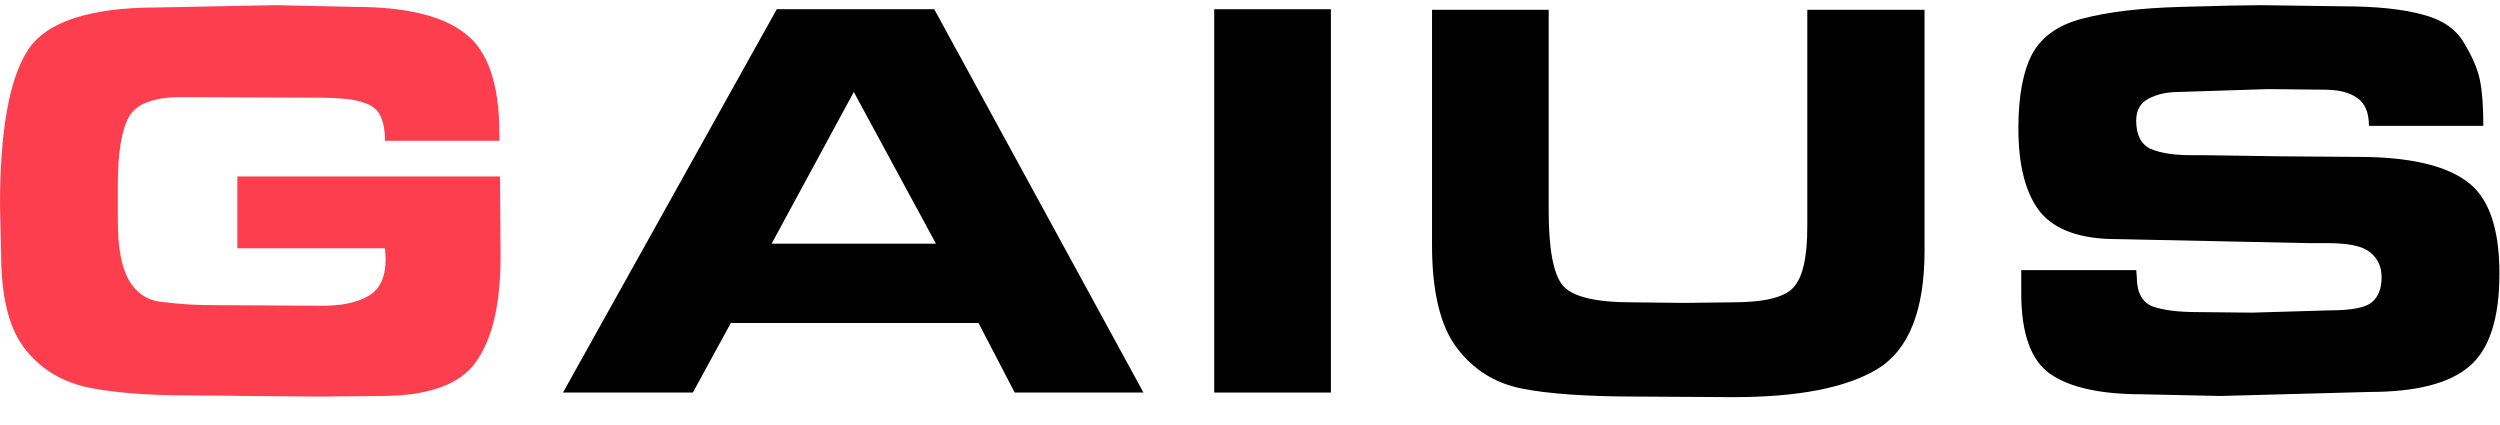
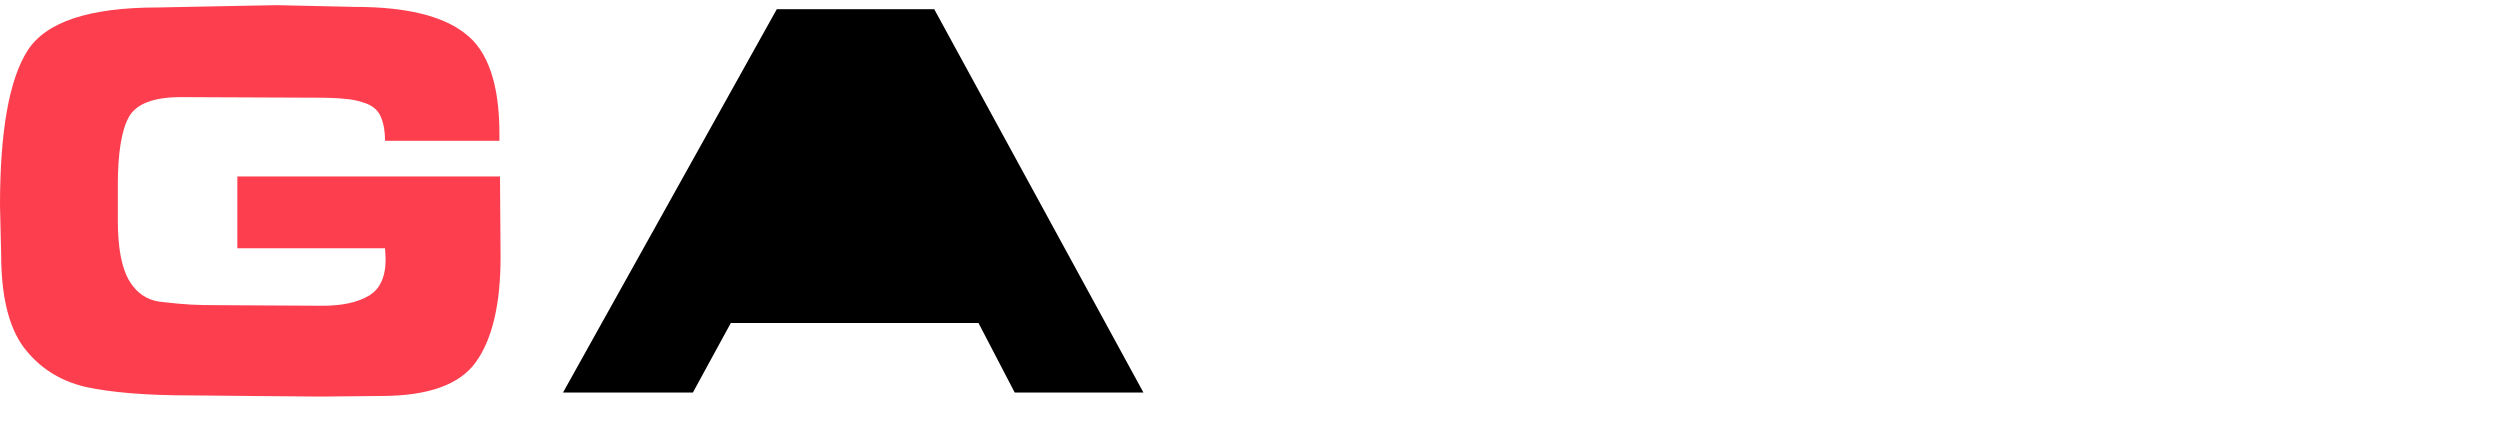
<svg xmlns="http://www.w3.org/2000/svg" width="100" height="17" viewBox="0 0 100 17" fill="none">
  <g clip-path="url(#clip0_231_5615)">
-     <path d="M85.471 11.058C85.471 11.686 85.678 12.085 86.091 12.253C86.521 12.406 87.11 12.483 87.862 12.483L90.068 12.506L93.195 12.414C94.053 12.414 94.613 12.307 94.873 12.092C95.133 11.878 95.264 11.541 95.264 11.081C95.264 10.667 95.11 10.338 94.804 10.092C94.513 9.847 93.946 9.725 93.103 9.725H92.344L84.666 9.564C83.225 9.564 82.206 9.203 81.609 8.483C81.026 7.748 80.735 6.629 80.735 5.127C80.735 3.855 80.919 2.866 81.287 2.161C81.67 1.456 82.352 0.981 83.333 0.736C84.329 0.475 85.624 0.322 87.218 0.276C88.827 0.23 89.907 0.207 90.459 0.207L93.724 0.253C95.026 0.253 96.076 0.361 96.873 0.575C97.67 0.774 98.229 1.15 98.551 1.702C98.889 2.253 99.103 2.751 99.195 3.196C99.287 3.64 99.333 4.253 99.333 5.035H94.758C94.758 4.498 94.597 4.123 94.275 3.908C93.969 3.694 93.532 3.587 92.965 3.587L90.712 3.564L87.149 3.679C86.674 3.679 86.268 3.771 85.93 3.954C85.609 4.123 85.448 4.414 85.448 4.828C85.448 5.395 85.639 5.771 86.022 5.954C86.421 6.123 86.957 6.207 87.632 6.207H88.114L91.241 6.253L94.321 6.276C96.298 6.276 97.731 6.59 98.62 7.219C99.524 7.832 99.977 9.073 99.977 10.943C99.977 12.751 99.57 13.993 98.758 14.667C97.961 15.341 96.636 15.678 94.781 15.678L88.804 15.839L85.678 15.771C84.022 15.771 82.804 15.502 82.022 14.966C81.241 14.43 80.85 13.349 80.85 11.725V10.805H85.448L85.471 11.058Z" fill="black" />
-     <path d="M76.982 9.127V10.024C76.982 12.415 76.353 13.993 75.097 14.76C73.855 15.511 71.932 15.886 69.326 15.886L65.51 15.863C63.487 15.863 61.94 15.756 60.867 15.541C59.794 15.327 58.928 14.783 58.269 13.909C57.61 13.036 57.281 11.664 57.281 9.794V0.392H61.947V8.415C61.947 9.947 62.131 10.944 62.499 11.403C62.867 11.863 63.794 12.093 65.281 12.093L67.372 12.116L69.303 12.093C70.575 12.093 71.388 11.894 71.74 11.495C72.108 11.097 72.292 10.292 72.292 9.082V8.507V0.392H76.982V9.127Z" fill="black" />
-     <path d="M48.569 15.702V0.369H53.236V15.702H48.569Z" fill="black" />
-     <path d="M27.715 15.702H22.52L31.071 0.369H37.37L45.738 15.702H40.589L39.14 12.921H29.232L27.715 15.702ZM30.864 9.748H37.439L34.152 3.679L30.864 9.748Z" fill="black" />
+     <path d="M27.715 15.702H22.52L31.071 0.369H37.37L45.738 15.702H40.589L39.14 12.921H29.232L27.715 15.702ZM30.864 9.748L34.152 3.679L30.864 9.748Z" fill="black" />
    <path d="M20 7.058L20.023 10.276C20.023 12.161 19.694 13.564 19.035 14.483C18.391 15.387 17.126 15.839 15.241 15.839L12.805 15.863L10.023 15.839L7.609 15.816C5.847 15.816 4.444 15.701 3.402 15.472C2.375 15.226 1.556 14.698 0.943 13.885C0.345 13.073 0.046 11.832 0.046 10.161L0 8.23C0 5.242 0.368 3.173 1.103 2.023C1.839 0.874 3.571 0.299 6.299 0.299L9.793 0.23L11.081 0.207L14.207 0.276C16.23 0.276 17.694 0.629 18.598 1.334C19.517 2.023 19.977 3.364 19.977 5.357V5.633H15.402C15.402 5.265 15.349 4.951 15.241 4.69C15.134 4.429 14.935 4.246 14.644 4.138C14.352 4.031 14.069 3.97 13.793 3.954C13.533 3.924 13.149 3.908 12.644 3.908L7.241 3.885C6.138 3.885 5.441 4.154 5.149 4.69C4.858 5.226 4.713 6.131 4.713 7.403V8.828C4.713 9.885 4.858 10.675 5.149 11.196C5.441 11.701 5.854 11.993 6.391 12.069C6.927 12.131 7.341 12.169 7.632 12.184C7.923 12.2 8.291 12.207 8.736 12.207L12.897 12.23C13.678 12.23 14.291 12.1 14.736 11.839C15.195 11.579 15.425 11.088 15.425 10.368L15.402 9.931H9.494V7.058H20Z" fill="#FD3E4E" />
  </g>
  <defs>
    <clipPath id="clip0_231_5615">
      <rect width="100" height="16.092" fill="white" transform="translate(0 0.001)" />
    </clipPath>
  </defs>
</svg>